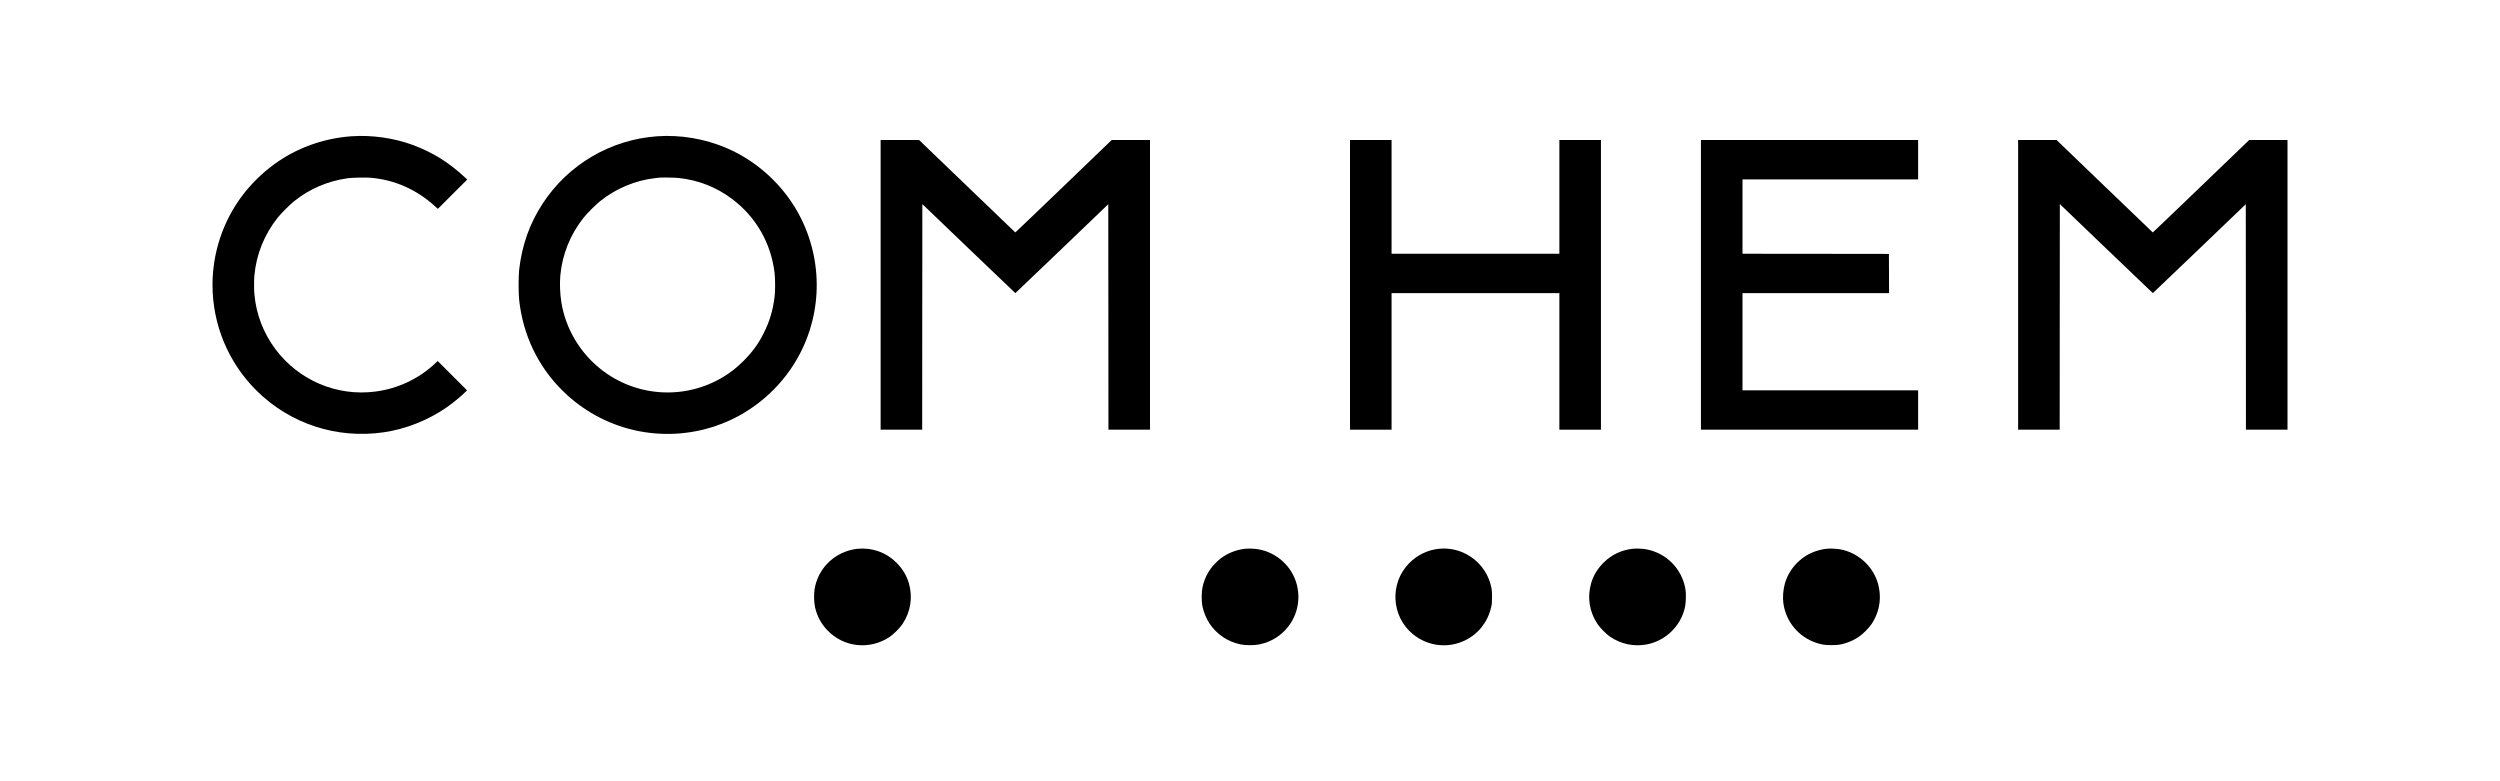
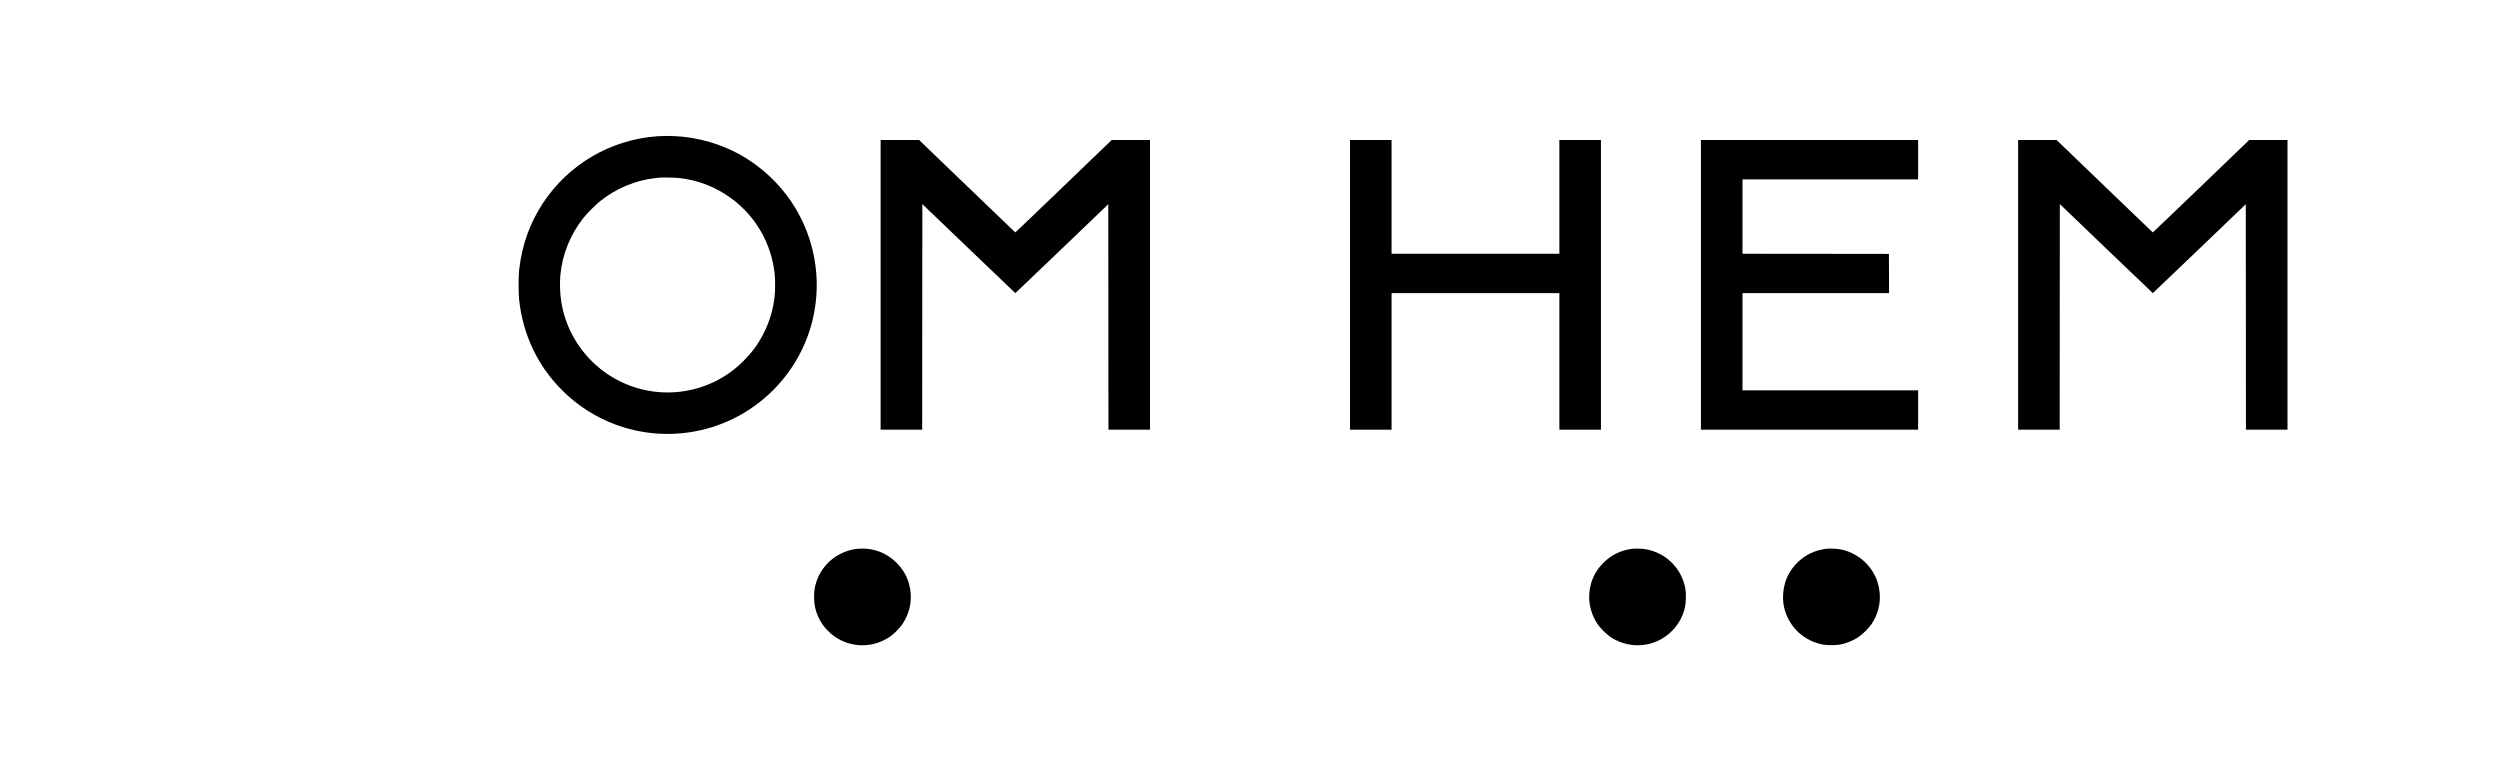
<svg xmlns="http://www.w3.org/2000/svg" version="1.0" width="8000pt" height="2500pt" viewBox="0 0 8000 2500" preserveAspectRatio="xMidYMid meet">
  <g transform="translate(0,2500) scale(0.1,-0.1)" fill="#000000" stroke="none">
-     <path d="M11240 20639 c-892 -64 -1757 -377 -2468 -897 -380 -276 -743 -634 -1023 -1007 -612 -814 -948 -1822 -949 -2847 -1 -1276 506 -2492 1411 -3389 1072 -1062 2559 -1549 4064 -1333 703 101 1430 389 2017 798 207 144 479 368 608 500 l45 46 -469 469 -470 470 -90 -86 c-513 -483 -1192 -802 -1904 -893 -1232 -160 -2447 356 -3197 1355 -387 516 -618 1119 -675 1765 -13 148 -13 443 0 590 61 678 317 1315 746 1855 113 141 388 416 529 529 501 398 1067 640 1710 732 151 21 576 30 746 15 762 -68 1451 -372 2037 -901 l104 -93 469 469 470 469 -73 68 c-514 479 -1031 801 -1662 1036 -603 225 -1321 327 -1976 280z" />
    <path d="M21030 20639 c-1493 -106 -2843 -899 -3663 -2150 -418 -639 -665 -1334 -754 -2121 -24 -221 -24 -742 0 -968 123 -1118 596 -2112 1377 -2890 1297 -1294 3208 -1731 4943 -1130 1004 347 1880 1040 2456 1941 899 1407 992 3185 245 4689 -495 997 -1362 1816 -2385 2253 -696 297 -1473 429 -2219 376z m685 -1334 c631 -67 1208 -293 1710 -670 765 -574 1247 -1413 1361 -2365 24 -199 24 -583 0 -775 -53 -426 -160 -783 -342 -1146 -173 -347 -366 -612 -648 -895 -217 -217 -421 -377 -661 -521 -1234 -740 -2792 -637 -3917 259 -671 535 -1124 1307 -1256 2143 -42 264 -54 591 -32 845 61 677 319 1319 746 1855 113 141 388 416 529 529 509 406 1130 666 1755 735 52 6 109 13 125 15 89 10 504 4 630 -9z" />
    <path d="M28180 15885 l0 -4635 665 0 665 0 2 3609 3 3610 1485 -1424 c817 -783 1488 -1424 1491 -1425 3 0 673 640 1490 1423 l1484 1423 3 -3608 2 -3608 665 0 665 0 0 4635 0 4635 -613 0 -613 0 -1539 -1480 c-846 -814 -1542 -1479 -1546 -1478 -7 3 -839 802 -2541 2441 l-537 517 -616 0 -615 0 0 -4635z" />
    <path d="M43200 15885 l0 -4635 665 0 665 0 0 2185 0 2185 2685 0 2685 0 0 -2185 0 -2185 665 0 665 0 0 4635 0 4635 -665 0 -665 0 0 -1820 0 -1820 -2685 0 -2685 0 0 1820 0 1820 -665 0 -665 0 0 -4635z" />
    <path d="M54430 15885 l0 -4635 3475 0 3475 0 0 630 0 630 -2810 0 -2810 0 0 1555 0 1555 2345 0 2345 0 -2 628 -3 627 -2342 3 -2343 2 0 1190 0 1190 2810 0 2810 0 0 630 0 630 -3475 0 -3475 0 0 -4635z" />
    <path d="M64580 15885 l0 -4635 665 0 665 0 2 3610 3 3609 1485 -1424 c817 -783 1488 -1424 1491 -1425 3 0 673 640 1490 1423 l1484 1423 3 -3608 2 -3608 665 0 665 0 0 4635 0 4635 -613 0 -613 0 -1539 -1480 c-847 -814 -1542 -1479 -1546 -1478 -4 2 -699 668 -1543 1481 l-1536 1477 -615 0 -615 0 0 -4635z" />
    <path d="M27440 7439 c-47 -4 -128 -18 -180 -30 -621 -142 -1085 -630 -1192 -1253 -28 -169 -22 -440 15 -596 67 -282 194 -519 388 -724 525 -555 1366 -644 2004 -213 123 84 323 285 404 407 262 394 334 851 206 1302 -72 251 -205 471 -404 668 -328 326 -774 484 -1241 439z" />
-     <path d="M39845 7440 c-330 -38 -632 -170 -869 -381 -261 -233 -424 -514 -497 -859 -30 -141 -33 -438 -6 -575 85 -431 314 -778 671 -1016 164 -110 344 -185 556 -230 152 -33 448 -33 600 0 212 45 392 120 557 230 553 370 806 1031 643 1677 -147 585 -648 1043 -1245 1139 -117 19 -309 26 -410 15z" />
-     <path d="M46046 7439 c-371 -39 -705 -204 -967 -476 -614 -640 -557 -1680 124 -2248 473 -394 1124 -476 1672 -210 432 209 730 586 841 1060 26 111 28 136 29 325 0 226 -11 304 -67 480 -222 694 -911 1145 -1632 1069z" />
    <path d="M52246 7440 c-360 -41 -677 -191 -927 -440 -199 -197 -332 -417 -404 -668 -128 -451 -56 -908 206 -1302 81 -122 281 -323 404 -407 351 -237 769 -323 1178 -243 531 104 977 487 1162 1000 56 157 76 271 82 470 4 158 2 203 -15 306 -111 648 -618 1156 -1268 1269 -107 19 -319 26 -418 15z" />
    <path d="M58443 7439 c-117 -12 -294 -56 -414 -104 -437 -173 -782 -554 -912 -1005 -57 -197 -76 -456 -48 -645 88 -589 488 -1068 1050 -1255 175 -59 276 -74 486 -74 210 0 311 15 486 74 140 46 262 106 389 191 131 86 325 282 413 414 267 405 333 882 185 1345 -171 534 -652 950 -1207 1044 -121 20 -311 27 -428 15z" />
  </g>
</svg>